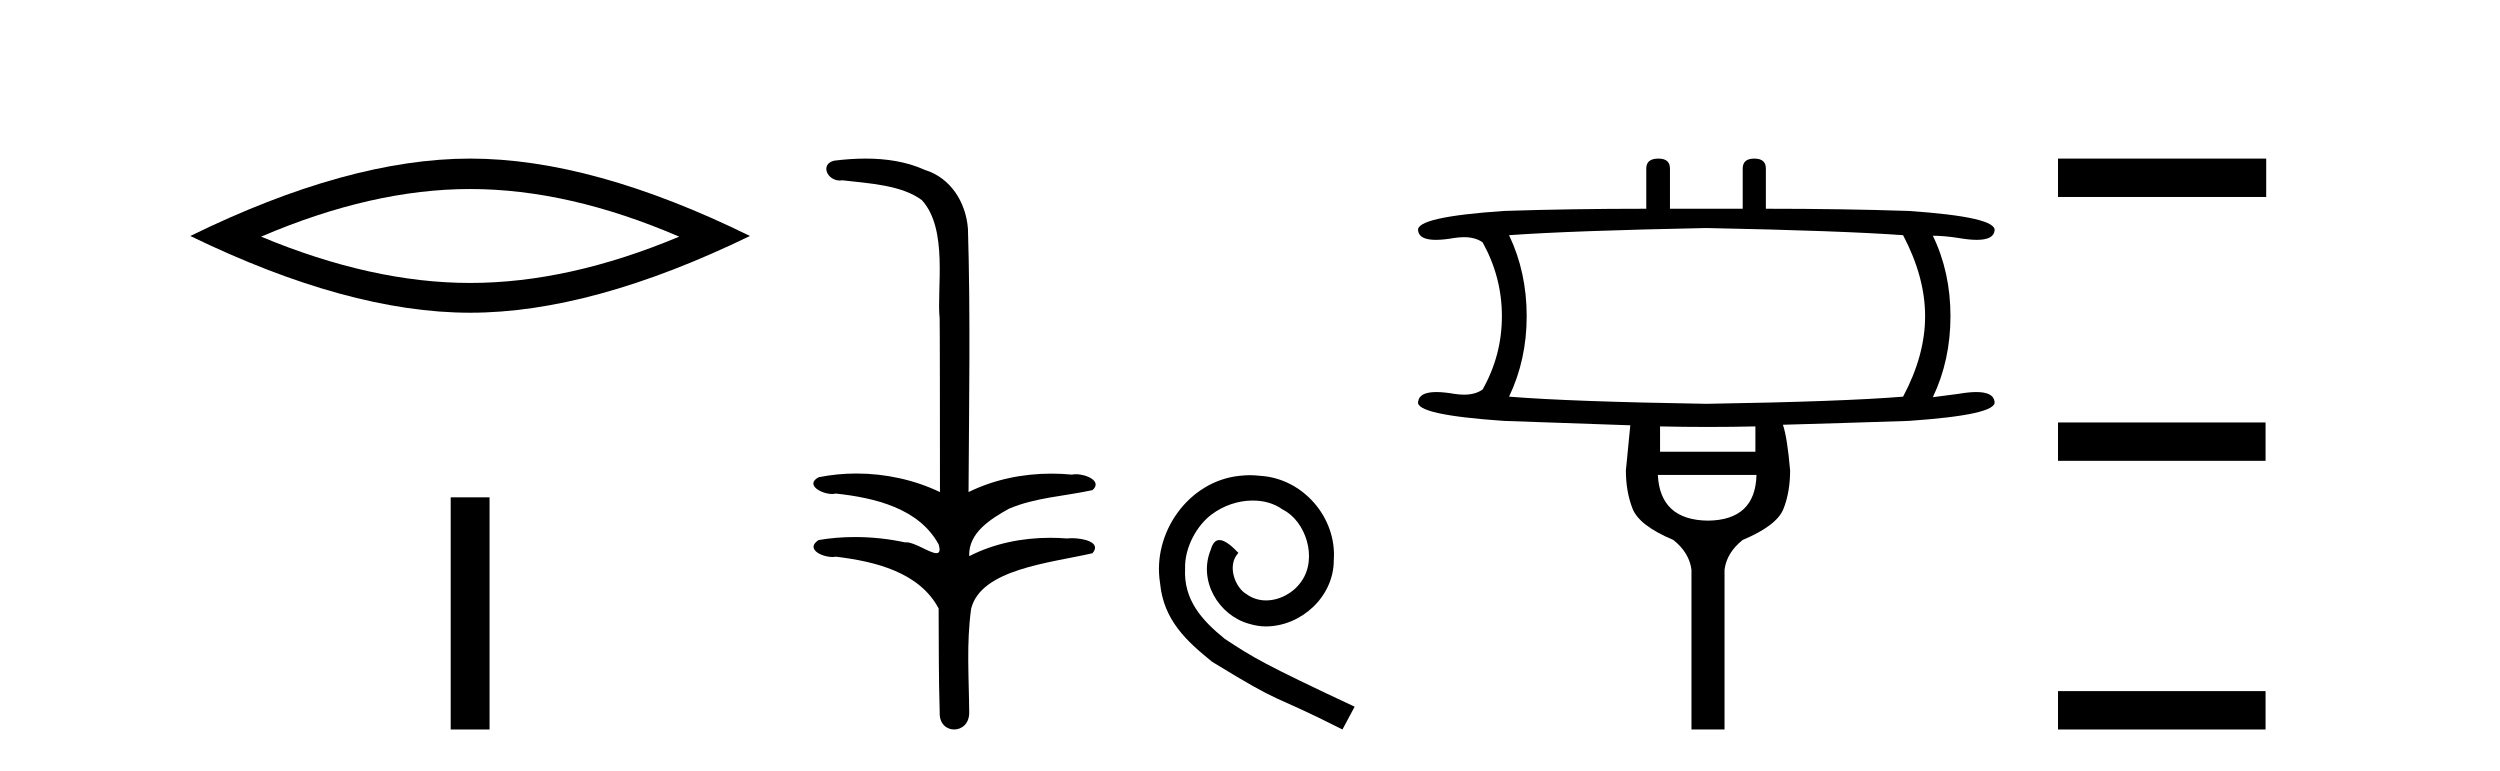
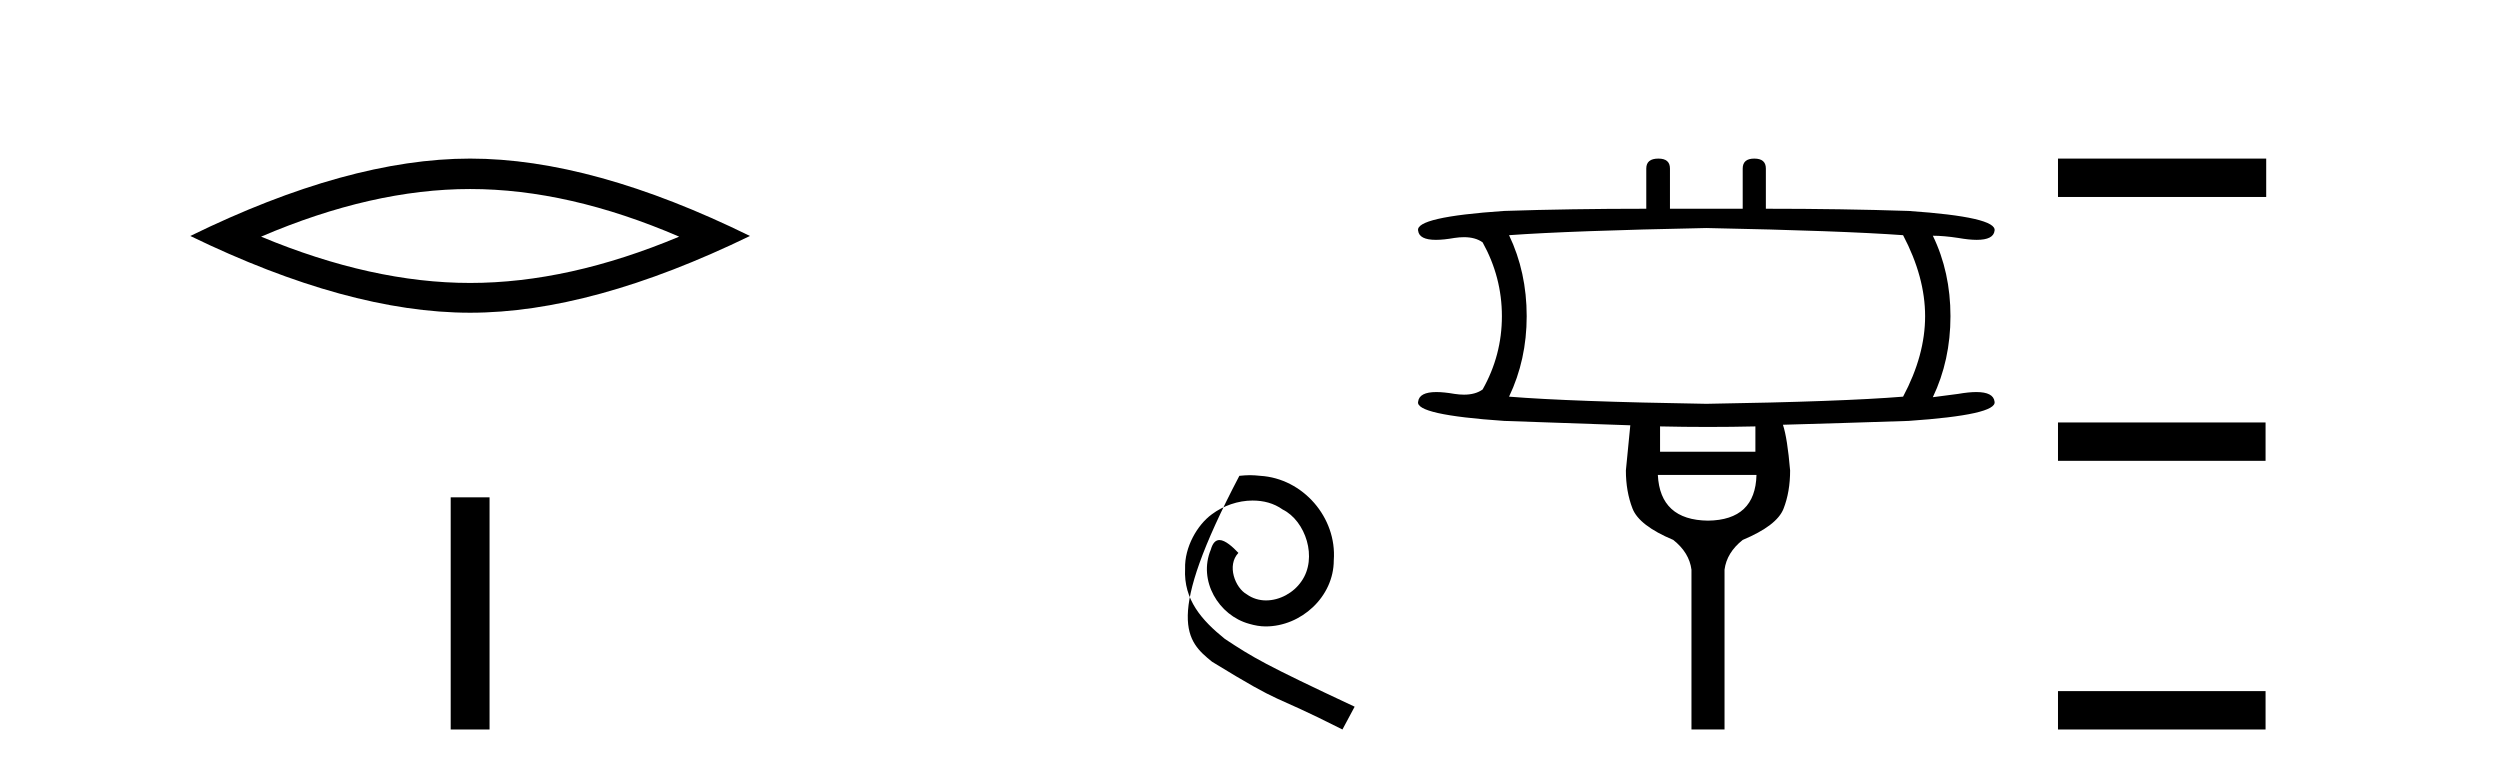
<svg xmlns="http://www.w3.org/2000/svg" width="133.0" height="41.0">
  <path d="M 25.011 10.056 Q 30.254 10.056 36.132 12.59 Q 30.254 15.053 25.011 15.053 Q 19.802 15.053 13.89 12.59 Q 19.802 10.056 25.011 10.056 ZM 25.011 8.437 Q 18.535 8.437 10.124 12.554 Q 18.535 16.637 25.011 16.637 Q 31.486 16.637 39.897 12.554 Q 31.521 8.437 25.011 8.437 Z" style="fill:#000000;stroke:none" />
  <path d="M 23.977 26.458 L 23.977 38.809 L 26.044 38.809 L 26.044 26.458 Z" style="fill:#000000;stroke:none" />
-   <path d="M 46.051 8.437 C 45.485 8.437 44.92 8.48 44.373 8.548 C 43.618 8.739 44.006 9.604 44.676 9.604 C 44.721 9.604 44.767 9.6 44.814 9.592 C 46.23 9.755 47.973 9.845 49.043 10.647 C 50.462 12.194 49.824 15.408 49.989 16.933 C 50.001 17.015 50.006 23.097 50.006 26.179 C 48.635 25.522 47.087 25.191 45.561 25.191 C 44.882 25.191 44.208 25.257 43.556 25.388 C 42.813 25.778 43.686 26.28 44.27 26.28 C 44.339 26.28 44.405 26.273 44.463 26.257 C 46.532 26.481 48.884 27.035 49.935 28.96 C 50.039 29.308 49.974 29.428 49.815 29.428 C 49.467 29.428 48.669 28.85 48.219 28.85 C 48.195 28.85 48.172 28.852 48.151 28.855 C 47.287 28.668 46.381 28.57 45.484 28.57 C 44.827 28.57 44.175 28.623 43.547 28.731 C 42.837 29.2 43.708 29.632 44.286 29.632 C 44.349 29.632 44.409 29.626 44.463 29.615 C 46.574 29.87 48.911 30.443 49.935 32.37 C 49.947 34.514 49.934 35.93 49.992 37.901 C 49.967 38.508 50.361 38.809 50.761 38.809 C 51.158 38.809 51.559 38.512 51.562 37.922 C 51.547 35.98 51.408 34.275 51.663 32.392 C 52.177 30.278 55.843 29.954 58.12 29.432 C 58.617 28.848 57.64 28.631 57.009 28.631 C 56.915 28.631 56.829 28.636 56.756 28.645 C 56.464 28.623 56.171 28.611 55.876 28.611 C 54.388 28.611 52.888 28.907 51.562 29.589 C 51.507 28.316 52.762 27.583 53.66 27.071 C 55.078 26.461 56.64 26.401 58.12 26.074 C 58.649 25.615 57.817 25.229 57.241 25.229 C 57.165 25.229 57.093 25.235 57.03 25.25 C 56.667 25.215 56.302 25.197 55.937 25.197 C 54.414 25.197 52.892 25.507 51.526 26.179 C 51.554 21.368 51.632 16.712 51.494 12.161 C 51.383 10.754 50.572 9.462 49.208 9.042 C 48.229 8.596 47.138 8.437 46.051 8.437 Z" style="fill:#000000;stroke:none" />
-   <path d="M 66.498 25.279 C 66.31 25.279 66.122 25.297 65.934 25.314 C 63.218 25.604 61.288 28.354 61.715 31.019 C 61.903 33.001 63.133 34.111 64.482 35.205 C 68.497 37.665 67.369 36.759 71.418 38.809 L 72.067 37.596 C 67.25 35.341 66.669 34.983 65.165 33.992 C 63.935 33.001 62.962 31.908 63.047 30.251 C 63.013 29.106 63.696 27.927 64.465 27.364 C 65.08 26.902 65.866 26.629 66.635 26.629 C 67.215 26.629 67.762 26.766 68.24 27.107 C 69.453 27.705 70.12 29.687 69.231 30.934 C 68.821 31.532 68.087 31.942 67.352 31.942 C 66.993 31.942 66.635 31.839 66.327 31.617 C 65.712 31.276 65.251 30.08 65.883 29.414 C 65.593 29.106 65.183 28.73 64.875 28.73 C 64.67 28.73 64.516 28.884 64.414 29.243 C 63.73 30.883 64.824 32.745 66.464 33.189 C 66.754 33.274 67.045 33.326 67.335 33.326 C 69.214 33.326 70.957 31.754 70.957 29.807 C 71.127 27.534 69.317 25.45 67.045 25.314 C 66.874 25.297 66.686 25.279 66.498 25.279 Z" style="fill:#000000;stroke:none" />
+   <path d="M 66.498 25.279 C 66.31 25.279 66.122 25.297 65.934 25.314 C 61.903 33.001 63.133 34.111 64.482 35.205 C 68.497 37.665 67.369 36.759 71.418 38.809 L 72.067 37.596 C 67.25 35.341 66.669 34.983 65.165 33.992 C 63.935 33.001 62.962 31.908 63.047 30.251 C 63.013 29.106 63.696 27.927 64.465 27.364 C 65.08 26.902 65.866 26.629 66.635 26.629 C 67.215 26.629 67.762 26.766 68.24 27.107 C 69.453 27.705 70.12 29.687 69.231 30.934 C 68.821 31.532 68.087 31.942 67.352 31.942 C 66.993 31.942 66.635 31.839 66.327 31.617 C 65.712 31.276 65.251 30.08 65.883 29.414 C 65.593 29.106 65.183 28.73 64.875 28.73 C 64.67 28.73 64.516 28.884 64.414 29.243 C 63.73 30.883 64.824 32.745 66.464 33.189 C 66.754 33.274 67.045 33.326 67.335 33.326 C 69.214 33.326 70.957 31.754 70.957 29.807 C 71.127 27.534 69.317 25.45 67.045 25.314 C 66.874 25.297 66.686 25.279 66.498 25.279 Z" style="fill:#000000;stroke:none" />
  <path d="M 90.777 12.131 Q 98.019 12.277 101.244 12.512 Q 102.416 14.74 102.416 16.822 Q 102.416 18.903 101.244 21.102 Q 98.019 21.366 90.777 21.483 Q 83.536 21.366 80.282 21.102 Q 81.22 19.138 81.22 16.822 Q 81.22 14.476 80.282 12.512 Q 83.536 12.277 90.777 12.131 ZM 93.387 22.685 L 93.387 24.034 L 88.315 24.034 L 88.315 22.685 Q 89.59 22.714 90.858 22.714 Q 92.126 22.714 93.387 22.685 ZM 93.445 25.265 Q 93.387 27.669 90.865 27.698 Q 88.315 27.669 88.197 25.265 ZM 88.227 8.437 Q 87.582 8.437 87.582 8.965 L 87.582 11.105 Q 83.536 11.105 80.018 11.222 Q 75.269 11.544 75.445 12.277 Q 75.505 12.76 76.392 12.76 Q 76.799 12.76 77.379 12.658 Q 77.648 12.618 77.883 12.618 Q 78.493 12.618 78.875 12.893 Q 79.901 14.74 79.901 16.822 Q 79.901 18.903 78.875 20.721 Q 78.493 20.996 77.883 20.996 Q 77.648 20.996 77.379 20.955 Q 76.815 20.857 76.415 20.857 Q 75.506 20.857 75.445 21.366 Q 75.269 22.069 80.018 22.392 Q 83.536 22.509 86.732 22.626 Q 86.556 24.473 86.497 25.03 Q 86.497 26.144 86.849 27.053 Q 87.201 27.962 89.018 28.724 Q 89.869 29.399 89.986 30.307 L 89.986 38.809 L 91.745 38.809 L 91.745 30.307 Q 91.862 29.399 92.712 28.724 Q 94.53 27.962 94.882 27.068 Q 95.234 26.174 95.234 25.03 Q 95.087 23.301 94.852 22.597 Q 98.019 22.509 101.537 22.392 Q 106.257 22.069 106.11 21.366 Q 106.049 20.857 105.14 20.857 Q 104.74 20.857 104.175 20.955 L 102.827 21.131 Q 103.765 19.167 103.765 16.822 Q 103.765 14.476 102.827 12.541 Q 103.413 12.541 104.175 12.658 Q 104.756 12.76 105.162 12.76 Q 106.05 12.76 106.11 12.277 Q 106.257 11.544 101.537 11.222 Q 98.019 11.105 93.944 11.105 L 93.944 8.965 Q 93.944 8.437 93.328 8.437 Q 92.712 8.437 92.712 8.965 L 92.712 11.105 L 88.842 11.105 L 88.842 8.965 Q 88.842 8.437 88.227 8.437 Z" style="fill:#000000;stroke:none" />
  <path d="M 109.485 8.437 L 109.485 10.479 L 120.562 10.479 L 120.562 8.437 ZM 109.485 22.475 L 109.485 24.516 L 120.528 24.516 L 120.528 22.475 ZM 109.485 36.767 L 109.485 38.809 L 120.528 38.809 L 120.528 36.767 Z" style="fill:#000000;stroke:none" />
</svg>